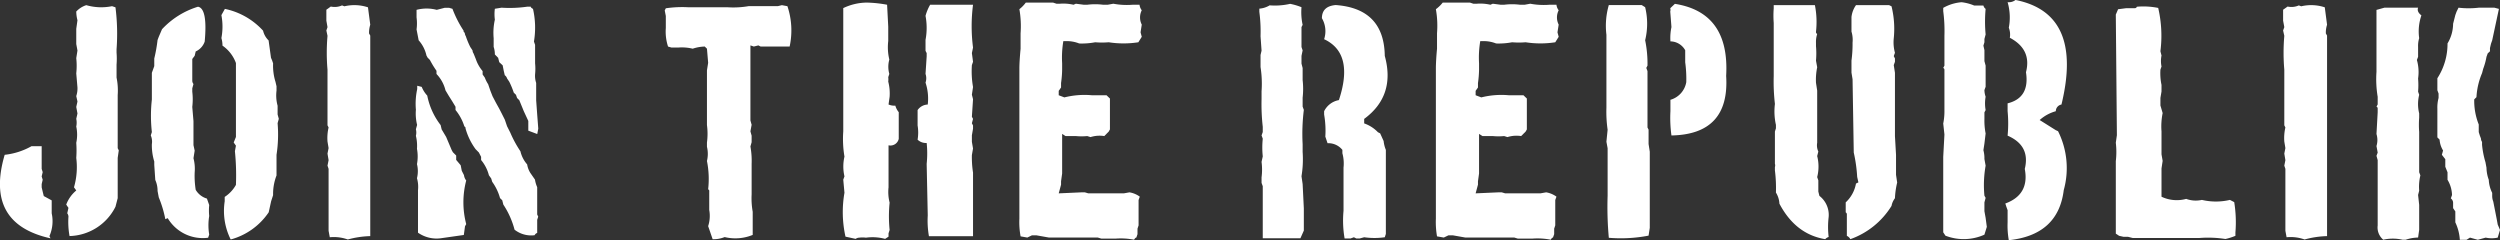
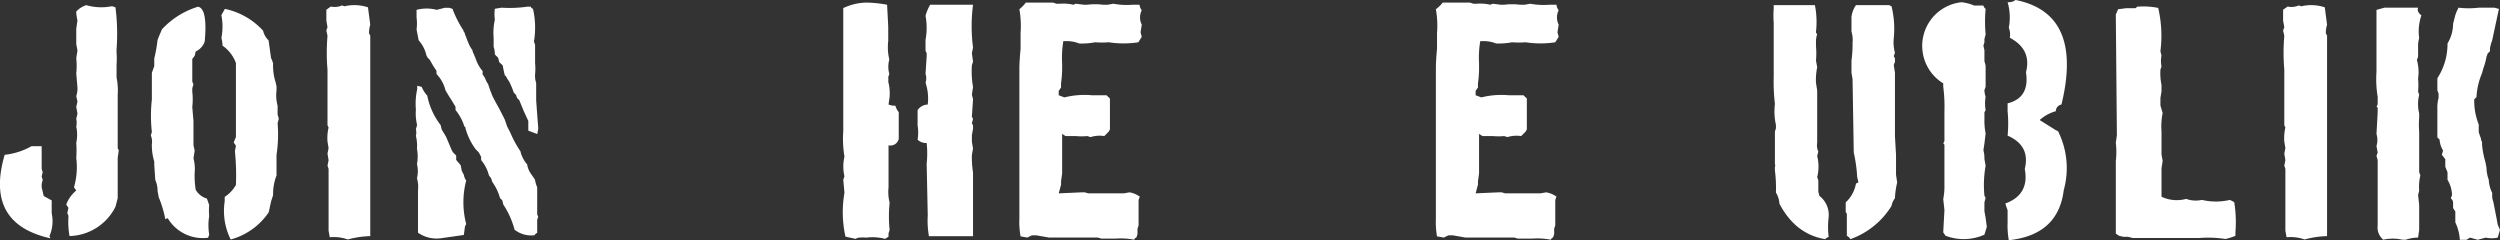
<svg xmlns="http://www.w3.org/2000/svg" id="Layer_1" data-name="Layer 1" viewBox="0 0 416.33 40">
  <rect x="0" y="0" width="416.33" height="40" fill="#333333" stroke="none" />
  <defs>
    <style>.cls-1{fill:#fff;}</style>
  </defs>
  <path class="cls-1" d="M82.09,341.23h1.7V345l.17.54-.17.72.17.56-.17.72v.54l.17.72.18.73,1.32.72v2.16a6.15,6.15,0,0,1-.38,3.79l.18.37q-11-2.44-7.63-13.91A11.63,11.63,0,0,0,82.09,341.23Zm9.13-23.49a9,9,0,0,0,4.29.17l.57.19a35,35,0,0,1,.18,7v.55a12.77,12.77,0,0,1,0,2v2.15a10.59,10.59,0,0,1,.19,2.91v8.85l.18.36-.18,1.26v6.7l-.37,1.43a8.81,8.81,0,0,1-7.65,4.88,13.25,13.25,0,0,1-.18-3.24,1,1,0,0,0-.2-.55l.2-.9-.37-.55a5.63,5.63,0,0,1,1.67-2.35l-.38-.53a12.09,12.09,0,0,0,.38-4.89,17.58,17.58,0,0,0,0-2.52,6.51,6.51,0,0,0,0-2.71,3.06,3.06,0,0,0,0-1.28l.2-.89-.2-1.09.2-.9-.2-.91a4.07,4.07,0,0,0,.2-1.43l-.2-2.35a11.94,11.94,0,0,0,0-2.54l.2-1.26-.2-1.09v-2.53l.2-1.43a6.07,6.07,0,0,1-.2-1.45A3.83,3.83,0,0,1,91.22,317.74Z" transform="translate(-76.85 -316.88)" />
  <path class="cls-1" d="M109.82,318c1.08.19,1.46,2.12,1.12,5.8a2.8,2.8,0,0,1-1.5,1.65l-.17.72-.4.53v3.63a.9.9,0,0,0,.2.54l-.2.72v.56a10.59,10.59,0,0,1,0,2.53l.2,2.37v4l.2.92-.2,1.26a6.93,6.93,0,0,1,.2,2.36,14.82,14.82,0,0,0,.17,2.9,3.21,3.21,0,0,0,1.87,1.46l.38,1.08a9.17,9.17,0,0,0,0,1.82,9.35,9.35,0,0,0,0,3.09l-.18.53a6.79,6.79,0,0,1-6.73-3.26l-.4.17a18.51,18.51,0,0,0-1.09-3.63l-.2-1.06a4.39,4.39,0,0,0-.38-1.84l-.17-2.51v-.56a9.23,9.23,0,0,1-.4-2.9,2.64,2.64,0,0,0-.18-1.45l.18-.56a24.35,24.35,0,0,1,0-5.42V329l.2-.55.2-.56v-1.26a25.53,25.53,0,0,0,.55-3.09l.2-.53.54-1.26A13.61,13.61,0,0,1,109.82,318Zm4.48.36a11.89,11.89,0,0,1,6.36,3.63,3.27,3.27,0,0,0,.92,1.62l.4,2.9.17.39.18.53a9.11,9.11,0,0,0,.4,3.09l.17.73v.72a6.44,6.44,0,0,0,.18,2.52v1.45l.2.73-.2.72a22.28,22.28,0,0,1-.18,5.27v3.44a8.48,8.48,0,0,0-.57,3.28L122,350.4l-.4,1.83a11.15,11.15,0,0,1-6.33,4.53,10.61,10.61,0,0,1-1-6.36v-.73a5.68,5.68,0,0,0,1.87-2,39.64,39.64,0,0,0-.17-5.61l.17-.92-.37-.53.37-.92V327.38a6,6,0,0,0-2.24-2.9,4.46,4.46,0,0,0-.18-1.26,10.17,10.17,0,0,0,0-3.82Z" transform="translate(-76.85 -316.88)" />
  <path class="cls-1" d="M134.2,317.93a7.19,7.19,0,0,1,3.93.17l.38,2.9a4.44,4.44,0,0,0-.2,1.45l.2.36V356.2a15.76,15.76,0,0,0-3.74.56,6.9,6.9,0,0,0-3-.37l-.2-1.08V345l-.18-.53.18-.92-.18-1.09.18-.92-.18-1.08a7.7,7.7,0,0,1,.18-2.35l-.18-.36v-9.26a32.76,32.76,0,0,1,0-5.64l-.19-.89.19-.56-.19-1.08v-1.82l.74-.53a3,3,0,0,0,1.87-.19Z" transform="translate(-76.85 -316.88)" />
  <path class="cls-1" d="M150.38,356.54a5.39,5.39,0,0,1-3.92-.91v-2.18l0-.55v-4.34a5.21,5.21,0,0,0-.17-2,4.88,4.88,0,0,0,0-2.35,6.92,6.92,0,0,0,0-2.54,7,7,0,0,0-.18-2.17,2.23,2.23,0,0,0,0-1.09l.2-.73a8,8,0,0,1-.2-2.53,11.41,11.41,0,0,1,.22-3.44v-.55l.75.19a4.68,4.68,0,0,0,.92,1.45,11.72,11.72,0,0,0,2.23,4.91l.17.72.75,1.26.92,2.18.2.36.55.55v.73l.75.89.18.92.37.73a1.79,1.79,0,0,0,.37.89,14.33,14.33,0,0,0,0,7.26l-.2.36-.2,1.45Zm15.5-.49a4.48,4.48,0,0,1-3.34-.92,14,14,0,0,0-1.87-4.18l-.18-.72-.37-.36a8.46,8.46,0,0,0-1.3-2.71l-.17-.56-.38-.53a6.54,6.54,0,0,0-1.3-2.54V343l-.37-.72-.55-.56a10.66,10.66,0,0,1-1.67-3.43c0-.13,0-.25-.2-.36a8.11,8.11,0,0,0-1.47-2.73v-.54l-.55-.91-.57-.9-.55-.92a6,6,0,0,0-1.5-2.73v-.53a16,16,0,0,1-1.1-1.81l-.37-.37-.2-.36a5.66,5.66,0,0,0-1.3-2.54l-.35-1.81a7.5,7.5,0,0,0,0-2v-1.26a6.56,6.56,0,0,1,3.36,0l1.32-.34h.75l.55.17a18.25,18.25,0,0,0,1.85,3.63c0,.13,0,.25.2.36a1.1,1.1,0,0,0,.17.56,13.57,13.57,0,0,0,.75,1.81l.37.56a1,1,0,0,0,.18.53l.37.92a6.16,6.16,0,0,0,1.13,2v.56l.37.53a5.31,5.31,0,0,0,.55,1.09l.37,1.08.36.92.57,1.09L160,335l.37.72.55,1.09.37,1.09.55,1.09a18.87,18.87,0,0,0,1.68,3.09,5,5,0,0,0,1.12,2.18,3.68,3.68,0,0,0,.55,1.45l.75,1.08a4.9,4.9,0,0,0,.37,1.26l0,4.55.17.36-.17.53,0,2.18A.76.76,0,0,0,165.88,356.05Zm.44-16.85-1.49-.56,0-1.62-.75-1.62-.75-1.83-.37-.37-.18-.53-.37-.36a13.64,13.64,0,0,0-.75-1.82l-.37-.55a1,1,0,0,0-.38-.53l-.17-.73-.18-.92-.57-.53-.18-.72-.55-.56a3.86,3.86,0,0,0-.2-1.26l0-1.45a10.09,10.09,0,0,1,.2-3.09,6.82,6.82,0,0,1,0-1.81l1.12-.18a20.54,20.54,0,0,0,4.29-.17h.57c0,.13.15.25.37.37a14,14,0,0,1,.16,5.44l.19.55,0,3.07a9.17,9.17,0,0,1,0,1.82,3.73,3.73,0,0,0,.18,1.45v2.9l.17,2.35.18,2.36Z" transform="translate(-76.85 -316.88)" />
-   <path class="cls-1" d="M207.06,317.74l.92.17a12.67,12.67,0,0,1,.37,6.72h-4.83l-.38-.19-.75.19-.57-.19v12.5l.2.72-.2,1.09.2.73v1.08l-.2.71a13.42,13.42,0,0,1,.2,2.9v5.08a12.9,12.9,0,0,0,.18,2.9V356a7.6,7.6,0,0,1-4.67.36,5.14,5.14,0,0,1-2,.36l-.75-2.18a5.53,5.53,0,0,0,.18-2.7v-3.08q.06-.18-.18-.36a15.23,15.23,0,0,0-.2-4.71,5,5,0,0,0,0-2.37v-.71a10.77,10.77,0,0,0,0-2.9V328.6l.2-1.26-.2-2.35-.37-.36a6.77,6.77,0,0,0-2,.36,7.63,7.63,0,0,0-2.42-.19h-1.12l-.57-.17a8,8,0,0,1-.37-3.09v-2l-.18-.92.18-.36a18.58,18.58,0,0,1,3.74-.17h6.53a15,15,0,0,0,3.54-.19h4.86Z" transform="translate(-76.85 -316.88)" />
  <path class="cls-1" d="M221.19,317.31a20.6,20.6,0,0,1,3.39.36l.19,3.65v2.39a8.84,8.84,0,0,0,.18,3.09,4.4,4.4,0,0,0,0,2.39l-.18.54a3,3,0,0,1,0,.74A7.86,7.86,0,0,1,225,333l-.18,1.28a2.33,2.33,0,0,0,1.13.19,3,3,0,0,0,.57,1.09V340a1.42,1.42,0,0,1-1.7,1.08v7a7.18,7.18,0,0,0,.18,2.54,22.9,22.9,0,0,0,0,4.56l-.18.56v.55l-.57.37a8.07,8.07,0,0,0-3.19-.2,4.34,4.34,0,0,0-1.14,0,1,1,0,0,0-.57.2l-1.7-.37a18.75,18.75,0,0,1-.17-7.31l-.2-2.18.2-.55a7.25,7.25,0,0,1,0-3.29,17.73,17.73,0,0,1-.2-4.2V318.23A9.25,9.25,0,0,1,221.19,317.31Zm10.56.36h7.14a28,28,0,0,0,0,7.13l-.19.92.19,1.45-.19.55a15.25,15.25,0,0,0,.19,3.65l-.19,1.28.19.75-.19,2.92.19.36-.19.73.19.36v.55l-.19,1.09v1.09l.19,1.11-.19,1.09a16.7,16.7,0,0,0,.19,2.92v10.6h-7.34a14.9,14.9,0,0,1-.2-3.47l-.18-8.58a16.73,16.73,0,0,0,0-3.48,2,2,0,0,1-1.51-.55,7.21,7.21,0,0,0,0-2.37v-2.56a2.13,2.13,0,0,1,1.69-.92,8.43,8.43,0,0,0-.37-3.65,2.23,2.23,0,0,0,0-1.45l.19-2.92v-.55l-.19-.37v-1.83a10.79,10.79,0,0,0,0-4A7.57,7.57,0,0,1,231.75,317.67Z" transform="translate(-76.85 -316.88)" />
  <path class="cls-1" d="M247.68,317.31h4.53l.58.19h.57a7.41,7.41,0,0,1,2.26.17l.4-.17,1.32.17h.57a10.54,10.54,0,0,1,2.64,0h.77l.94-.17a12.11,12.11,0,0,0,3.21.17h1.15a1.82,1.82,0,0,0,.37.92,2.64,2.64,0,0,0,0,2.39l-.2,1.28.2.75-.57.91a16.08,16.08,0,0,1-4.93,0,14,14,0,0,1-2.26,0,12,12,0,0,1-2.66.2,5.57,5.57,0,0,0-1.89-.39h-.75a16.57,16.57,0,0,0-.2,3.69v1.09a17.59,17.59,0,0,1-.18,2.2v.74l-.39.56v.73l.94.36a13.82,13.82,0,0,1,4.56-.36h2.46l.57.55v5.14l-.2.36-.74.75a5,5,0,0,0-2.29.17l-.55-.17a9.89,9.89,0,0,1-1.89,0H254.3l-.57-.36v6.59l-.18,1.3v.56l-.39,1.45,3.8-.17h.55l.58.17H264l.94-.17a4,4,0,0,1,1.72.72l-.2.56v4.22l-.18.55v.92l-.19.56c-.13,0-.26.15-.38.36a11.39,11.39,0,0,0-3-.19h-2.47l-.57-.17h-8.13l-2.09-.37h-.75l-.77.37-1.12-.2a13,13,0,0,1-.2-2.94v-25c0-.8.07-1.9.2-3.31v-2.58a16.32,16.32,0,0,0-.2-4A5.7,5.7,0,0,0,247.68,317.31Z" transform="translate(-76.85 -316.88)" />
-   <path class="cls-1" d="M291.7,317.52a10.38,10.38,0,0,1,1.89.56,10,10,0,0,0,.19,2.94l-.19.37v3.32l.19.56-.19.92v1.28l.19.74v2a13.06,13.06,0,0,1,0,2.94v1.48l.2.55a32.54,32.54,0,0,0-.2,5.72v1.28a17.31,17.31,0,0,1-.19,4.05l.19,1.3.2,4.05v3.7l-.57,1.28h-6.27v-8.67l-.2-.55v-.92a10.08,10.08,0,0,0,0-2.58l.2-.92a14.31,14.31,0,0,1,0-2.94l-.2-.55.2-.56V338a33.71,33.71,0,0,1-.2-4.61v-1.3a17.94,17.94,0,0,0-.17-4.05v-2l.17-.72-.17-2.41a24.87,24.87,0,0,0-.2-4.06v-.53a3.91,3.91,0,0,0,1.72-.55A11.32,11.32,0,0,0,291.7,317.52Zm7.58.2q8.07.58,8.18,8.47,1.82,6.63-3.43,10.49v.75a5.84,5.84,0,0,1,2.29,1.47l.37.19.58,1.28a5.29,5.29,0,0,0,.37,1.47v14l-.18.55a12.16,12.16,0,0,1-3.43,0l-.74.2h-.58l-.39-.2-.55.2h-1a17.47,17.47,0,0,1-.18-4.61v-7.19a6.43,6.43,0,0,0-.19-2.39v-.56a3,3,0,0,0-2.47-1.11l-.37-1.1a15.64,15.64,0,0,0-.2-3.67v-.56a3.42,3.42,0,0,1,2.46-1.85c1.72-5.2.9-8.57-2.46-10.14a4.3,4.3,0,0,0-.37-3.5C297,318.59,297.74,317.86,299.28,317.72Z" transform="translate(-76.85 -316.88)" />
  <path class="cls-1" d="M317.11,317.31h4.53l.57.19h.57a7.47,7.47,0,0,1,2.27.17l.4-.17,1.31.17h.58a10.54,10.54,0,0,1,2.64,0h.77l.94-.17a12.11,12.11,0,0,0,3.21.17h1.15a1.82,1.82,0,0,0,.37.92,2.64,2.64,0,0,0,0,2.39l-.2,1.28.2.75-.57.91a16.08,16.08,0,0,1-4.93,0,14,14,0,0,1-2.26,0,12,12,0,0,1-2.66.2,5.58,5.58,0,0,0-1.9-.39h-.74a16.57,16.57,0,0,0-.2,3.69v1.09a17.59,17.59,0,0,1-.18,2.2v.74l-.39.56v.73l.94.36a13.79,13.79,0,0,1,4.56-.36h2.46l.57.55v5.14l-.2.36-.75.75a5,5,0,0,0-2.28.17l-.55-.17a9.91,9.91,0,0,1-1.89,0h-1.72l-.57-.36v6.59l-.18,1.3v.56l-.39,1.45,3.8-.17h.55l.57.17h5.87l.95-.17a4,4,0,0,1,1.72.72l-.2.56v4.22l-.18.55v.92l-.2.56c-.13,0-.25.15-.37.36a11.39,11.39,0,0,0-3-.19H329.6l-.57-.17h-8.14l-2.09-.37h-.74l-.77.37-1.13-.2a13.72,13.72,0,0,1-.19-2.94v-25c0-.8.06-1.9.19-3.31v-2.58a15.77,15.77,0,0,0-.19-4A5.7,5.7,0,0,0,317.11,317.31Z" transform="translate(-76.85 -316.88)" />
-   <path class="cls-1" d="M344.77,317.72h5.47l.58.36a11.59,11.59,0,0,1,0,5.5,19.4,19.4,0,0,1,.39,4.23l-.2.38.2.53v9.39l.18.36v2.39l.2,1.28v12.68l-.2,1.3a24.24,24.24,0,0,1-6.62.36,56.66,56.66,0,0,1-.2-7v-7.91l-.2-1.09.2-2a21,21,0,0,1-.2-3.67V322.67A12.4,12.4,0,0,1,344.77,317.72Zm11-.2q9.15,1.44,8.54,12,.62,9.73-9.11,9.92a21.45,21.45,0,0,1-.17-4.05V333.5a3.72,3.72,0,0,0,2.64-2.94,20.65,20.65,0,0,0-.18-3.31v-2a2.85,2.85,0,0,0-2.46-1.48,8.74,8.74,0,0,1,.17-2.38L355,318.8a1,1,0,0,0,0-.55Z" transform="translate(-76.85 -316.88)" />
  <path class="cls-1" d="M372.23,317.74h6.86a14.5,14.5,0,0,1,.18,4.44c0,.11,0,.23.2.36a4.27,4.27,0,0,0-.2,1.47v.55a13.85,13.85,0,0,1,0,2.42l.2,1.1a10.28,10.28,0,0,0-.2,2.59l.2,1.3v8.68a2.46,2.46,0,0,0,.19,1.47l-.19.75a7.13,7.13,0,0,1,0,3.5l.19.55v1.86l.18.72a4,4,0,0,1,1.54,3.52,14.09,14.09,0,0,0,0,3.33,1.16,1.16,0,0,0-.57.36q-4.95-.82-7.63-5.91a3.9,3.9,0,0,0-.58-1.85,23.83,23.83,0,0,0-.17-3.69v-.56a.86.86,0,0,0,0-.55v-5.36l.17-.55v-.56a10.25,10.25,0,0,1-.17-3.49,32.47,32.47,0,0,1-.2-4.63V320.7a16,16,0,0,1,0-2.41Zm13.7,0h5.52l.4.19a15.71,15.71,0,0,1,.37,5.35,6.52,6.52,0,0,0,.2,2.39l-.2.56.2.38v.56l-.2.55.2,1.28v10.54l.18,3.14V346l.19,1.28a13.39,13.39,0,0,0-.37,2.61,3,3,0,0,0-.57,1.28,13.28,13.28,0,0,1-6.86,5.54,1.2,1.2,0,0,0-.58-.55c0-.83,0-1.81,0-3v-.53a.37.37,0,0,0-.19-.38v-1.67a5.62,5.62,0,0,0,1.71-3.13l.4-.2-.2-.91a25,25,0,0,0-.57-4.06l-.2-12.2-.18-1.11v-2a20.52,20.52,0,0,0,.18-3,4.72,4.72,0,0,0-.18-1.83v-2.42A4.25,4.25,0,0,1,385.93,317.74Z" transform="translate(-76.85 -316.88)" />
-   <path class="cls-1" d="M403.52,317.25a7.73,7.73,0,0,1,2.09.55h1.54a1,1,0,0,0,.37.56,23.15,23.15,0,0,0,0,4.26l-.2.75v.55l-.17.56.17.75v1.83l.2.75v3.52l-.2.55a3.63,3.63,0,0,0,.2,1.11,6.29,6.29,0,0,0,0,2.22l-.2.38v1.11a11.17,11.17,0,0,0,.2,2.41l-.2,1.67-.17,1.11a5.29,5.29,0,0,1,.17,1.47l.2,1.11a18.5,18.5,0,0,0-.2,5l.2.36-.2.75v1.47l.2,1.11.2,1.5-.4,1.3a8.42,8.42,0,0,1-6.49.17l-.37-.56V343l.2-3.72-.2-1.83a10.39,10.39,0,0,0,.2-2.24v-3.33q0-1.33,0-3.33c0-.12,0-.24-.2-.36l.2-.38v-5a24.9,24.9,0,0,0-.2-4.07v-.55A7.31,7.31,0,0,1,403.52,317.25Zm9-.37q11.31,2.26,7.63,17.41a1.13,1.13,0,0,0-.94,1.11,6.71,6.71,0,0,0-2.69,1.47l2.69,1.69.37.17a13.7,13.7,0,0,1,.95,9.81q-.92,7.47-9.15,8.34a13.9,13.9,0,0,1-.2-3v-2l-.2-.55-.18-.56q4.05-1.48,3.24-5.76c.64-2.59-.31-4.43-2.86-5.54a21.12,21.12,0,0,0,0-4.08v-1.3q3.72-.92,3.06-5.18c.66-2.53-.24-4.45-2.69-5.74a3.11,3.11,0,0,0-.17-1.67,9.09,9.09,0,0,0-.2-4.26A1.79,1.79,0,0,0,412.49,316.88Z" transform="translate(-76.85 -316.88)" />
+   <path class="cls-1" d="M403.52,317.25a7.73,7.73,0,0,1,2.09.55h1.54a1,1,0,0,0,.37.56,23.15,23.15,0,0,0,0,4.26l-.2.75v.55l-.17.56.17.75v1.83l.2.75v3.52l-.2.55a3.63,3.63,0,0,0,.2,1.11,6.29,6.29,0,0,0,0,2.22l-.2.38v1.11a11.17,11.17,0,0,0,.2,2.41l-.2,1.67-.17,1.11a5.29,5.29,0,0,1,.17,1.47l.2,1.11a18.5,18.5,0,0,0-.2,5l.2.36-.2.75v1.47l.2,1.11.2,1.5-.4,1.3a8.42,8.42,0,0,1-6.49.17l-.37-.56l.2-3.72-.2-1.83a10.39,10.39,0,0,0,.2-2.24v-3.33q0-1.33,0-3.33c0-.12,0-.24-.2-.36l.2-.38v-5a24.9,24.9,0,0,0-.2-4.07v-.55A7.31,7.31,0,0,1,403.52,317.25Zm9-.37q11.31,2.26,7.63,17.41a1.13,1.13,0,0,0-.94,1.11,6.71,6.71,0,0,0-2.69,1.47l2.69,1.69.37.17a13.7,13.7,0,0,1,.95,9.81q-.92,7.47-9.15,8.34a13.9,13.9,0,0,1-.2-3v-2l-.2-.55-.18-.56q4.05-1.48,3.24-5.76c.64-2.59-.31-4.43-2.86-5.54a21.12,21.12,0,0,0,0-4.08v-1.3q3.72-.92,3.06-5.18c.66-2.53-.24-4.45-2.69-5.74a3.11,3.11,0,0,0-.17-1.67,9.09,9.09,0,0,0-.2-4.26A1.79,1.79,0,0,0,412.49,316.88Z" transform="translate(-76.85 -316.88)" />
  <path class="cls-1" d="M432.71,318a12.52,12.52,0,0,1,3.55.2,20.52,20.52,0,0,1,.37,7.21l.18.72a4.62,4.62,0,0,0,0,1.82l-.18.53a9.57,9.57,0,0,0,.18,2.54v1.09l-.18,1.08v1.26l.37,1.26a11.21,11.21,0,0,0-.19,3.07v3.8l.19,1.09-.19,1.26v4.71a5.9,5.9,0,0,0,4.11.36,4.63,4.63,0,0,0,2.62.17,10.14,10.14,0,0,0,4.66,0l.72.37a21.06,21.06,0,0,1,.2,5.05v.56a9.45,9.45,0,0,1-1.67.53,18.63,18.63,0,0,0-4.29-.17H432l-.75-.19h-.75l-.75-.17-.55-.36v-9c0-.78,0-1.81,0-3.07a13.06,13.06,0,0,0,0-3.07l.18-1.26-.18-20.08.38-.89,1.3-.17h1.49A.38.38,0,0,0,432.71,318Z" transform="translate(-76.85 -316.88)" />
  <path class="cls-1" d="M460.07,317.93a7.2,7.2,0,0,1,3.93.17l.38,2.9a4.18,4.18,0,0,0-.2,1.45l.2.36V356.2a15.69,15.69,0,0,0-3.74.56,6.9,6.9,0,0,0-3-.37l-.2-1.08V345l-.18-.53.18-.92-.18-1.09.18-.92-.18-1.08a7.7,7.7,0,0,1,.18-2.35l-.18-.36v-9.26a32.76,32.76,0,0,1,0-5.64l-.2-.89.2-.56-.2-1.08v-1.82l.75-.53a3,3,0,0,0,1.87-.19Z" transform="translate(-76.85 -316.88)" />
  <path class="cls-1" d="M473.93,318.16h5.61c-.16.43,0,.86.55,1.28a8.23,8.23,0,0,0-.37,3.8,4.45,4.45,0,0,0-.18,1.45v1.65l-.2.53a7.39,7.39,0,0,1,.2,3.09,13.07,13.07,0,0,1,0,2.18l.18.53a6.45,6.45,0,0,0,0,3.09v.73a15.21,15.21,0,0,0,0,2.35v6.72l.2.53a8.06,8.06,0,0,0-.2,2.54l-.18.72.18,1.65v4.16l-.18,1.28a6.72,6.72,0,0,0-2.06.36h-.55a7.13,7.13,0,0,0-3.19,0,2.65,2.65,0,0,1-.93-2.37V343.55l-.2-.72.2-.54-.2-1.09a3.41,3.41,0,0,0,0-2l.2-3.63V335c0-.13,0-.25-.2-.36l.2-.37V333a17.88,17.88,0,0,1-.2-4.16V318.53Zm12.34,0a14.42,14.42,0,0,0,3.37,0h2.61l.75.2-1.12,5.24-.2.56-.17.72v.54l-.38.36-.2.56a10.86,10.86,0,0,1-.55,2l-.19.72a11.83,11.83,0,0,0-.93,4l-.37.37a10.64,10.64,0,0,0,.75,4.18v1.26l.17.55.2.53a1,1,0,0,0,.18.56V341a15.11,15.11,0,0,0,.57,2.9l.17.92a6.1,6.1,0,0,0,.38,2,5.43,5.43,0,0,0,.57,2.18v.56a2.61,2.61,0,0,0,.18.89l.57,2.9.17.92.38.9-.38,1.28a4.64,4.64,0,0,1-2,0l-1.32.36-1.3-.36-.57.36h-1.12a7.84,7.84,0,0,0-.75-2.9c0-.51,0-1.12,0-1.82l-.37-.55v-.9a.93.93,0,0,0-.38-.72l.2-.56a5.18,5.18,0,0,0-.75-2.54v-1.25l-.37-.92v-1.26l-.57-.73.2-.72a3.91,3.91,0,0,1-.58-1.81l-.37-.37V335a6.2,6.2,0,0,1,.2-1.81v-.73l-.2-.55v-2a10.51,10.51,0,0,0,1.69-5.8,6.38,6.38,0,0,0,.93-3.27l.37-1.45.2-.55Z" transform="translate(-76.85 -316.88)" />
</svg>